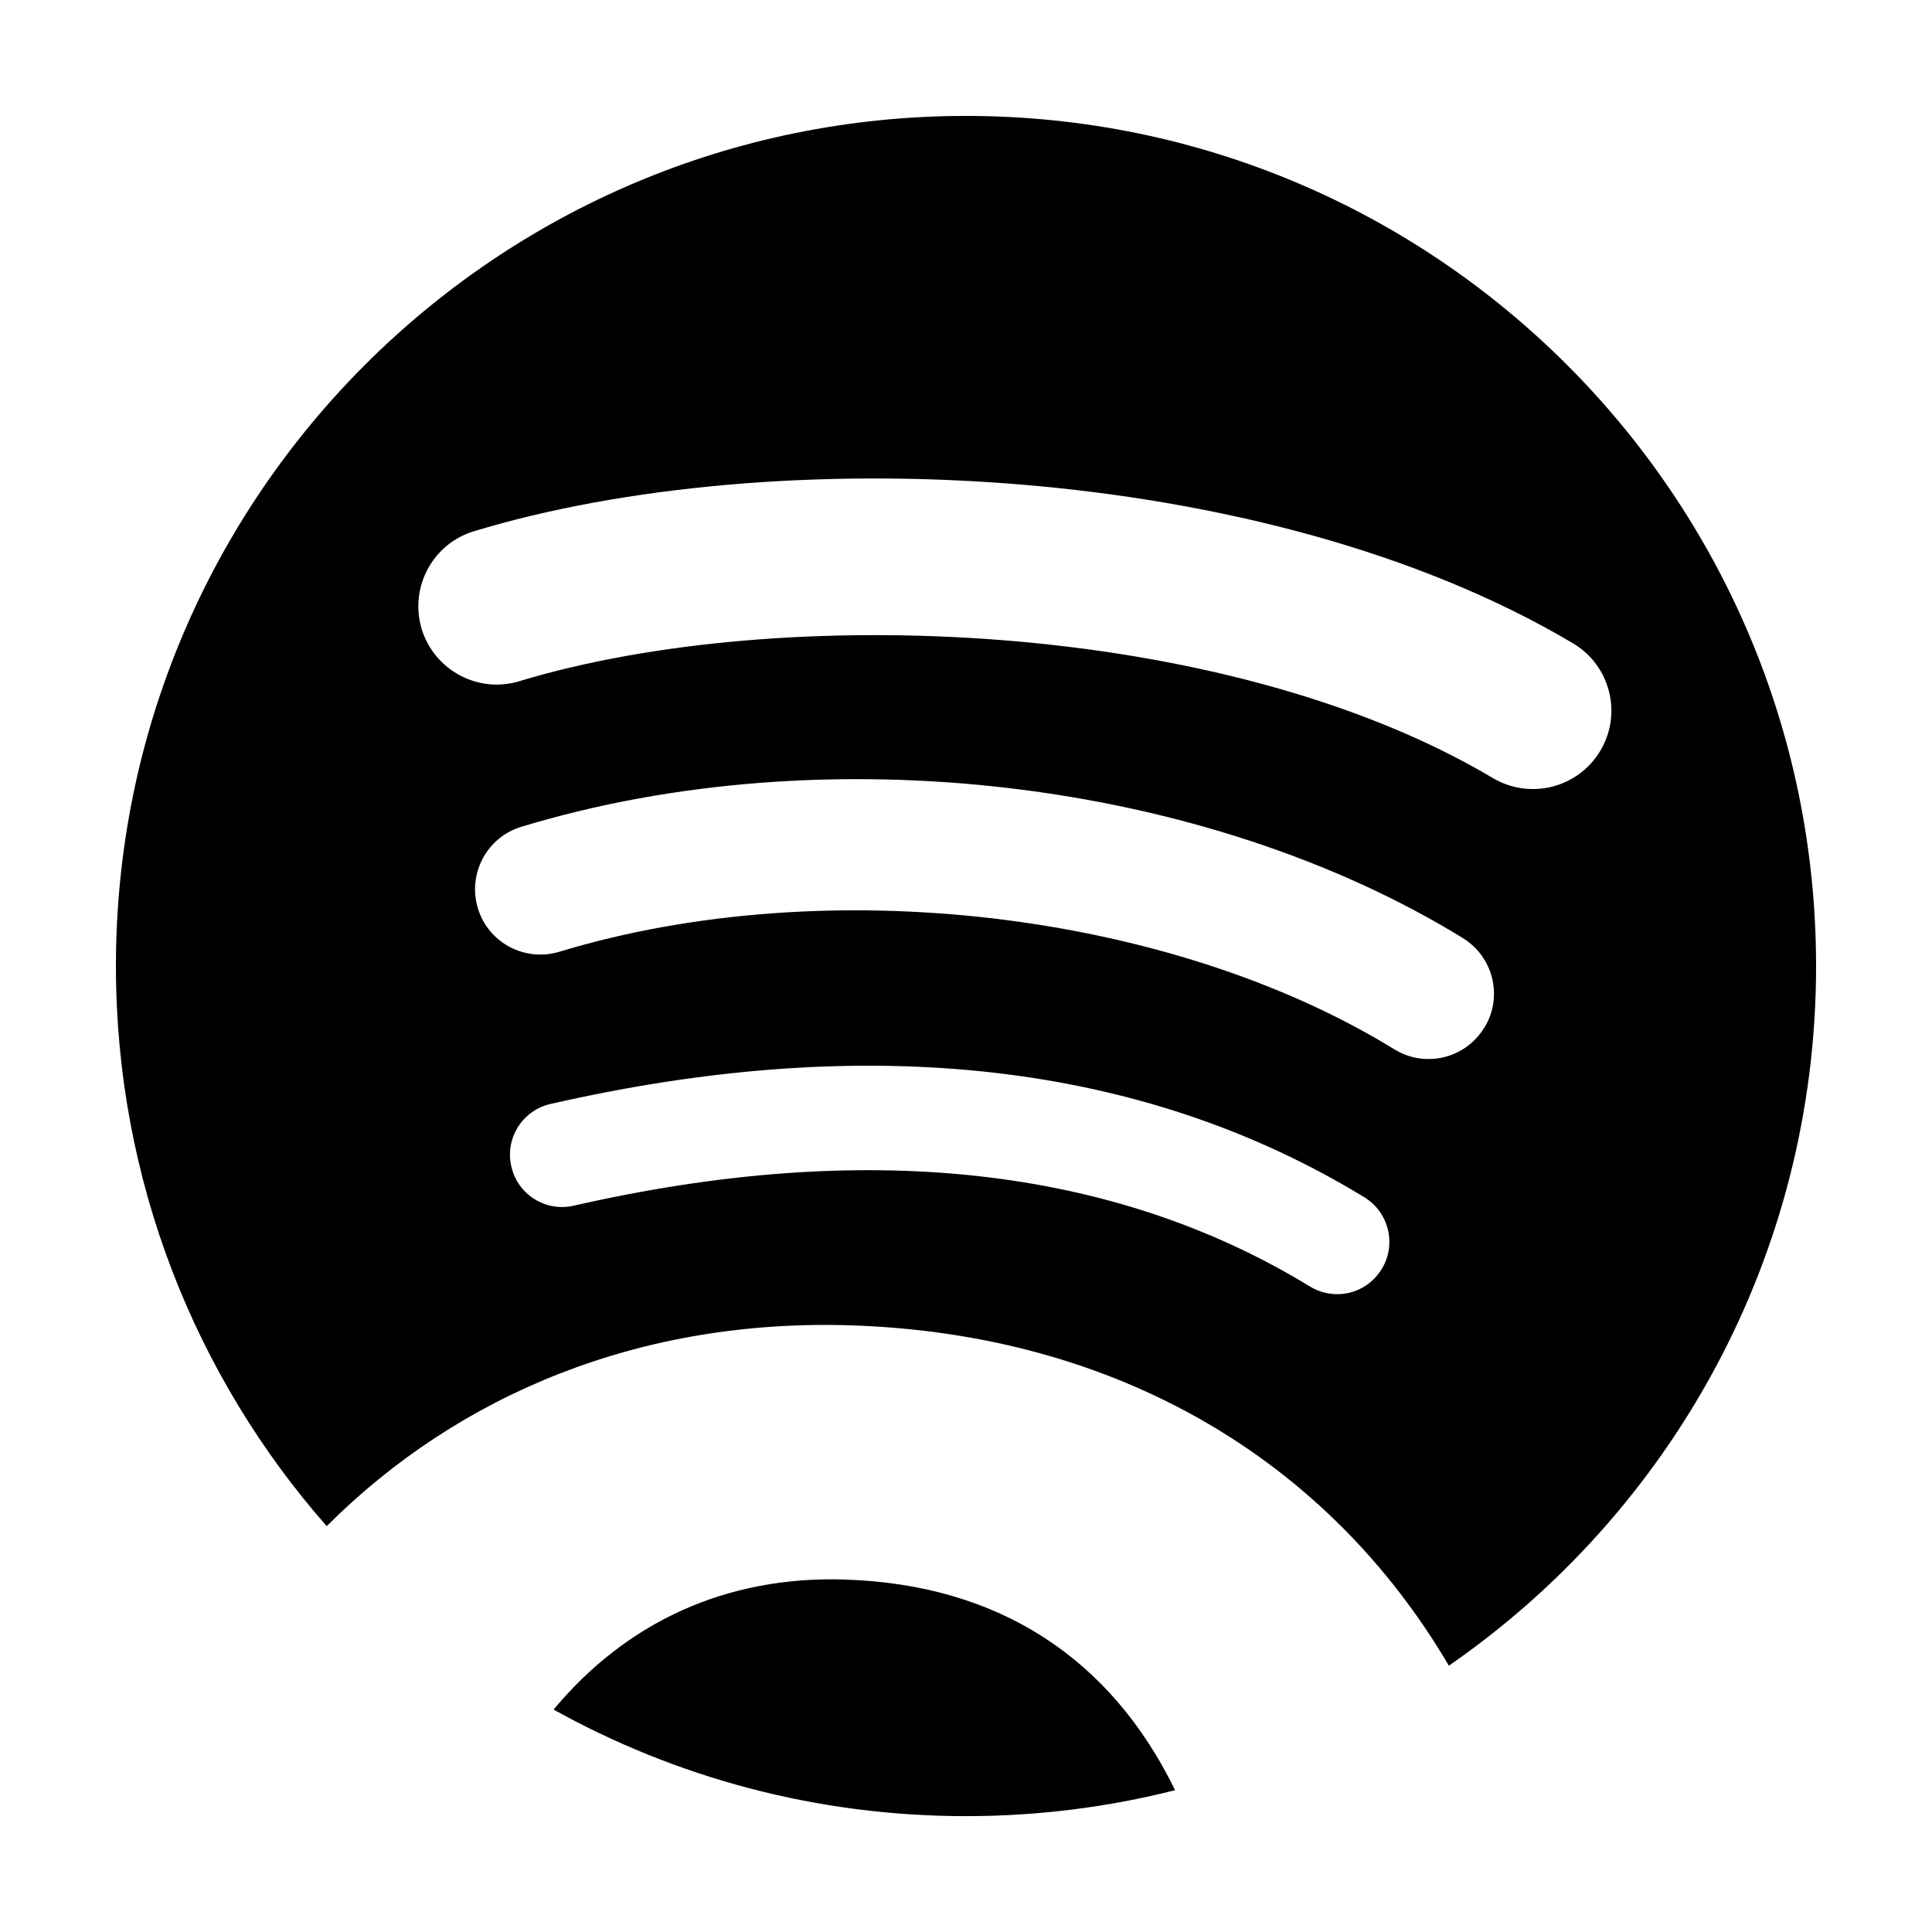
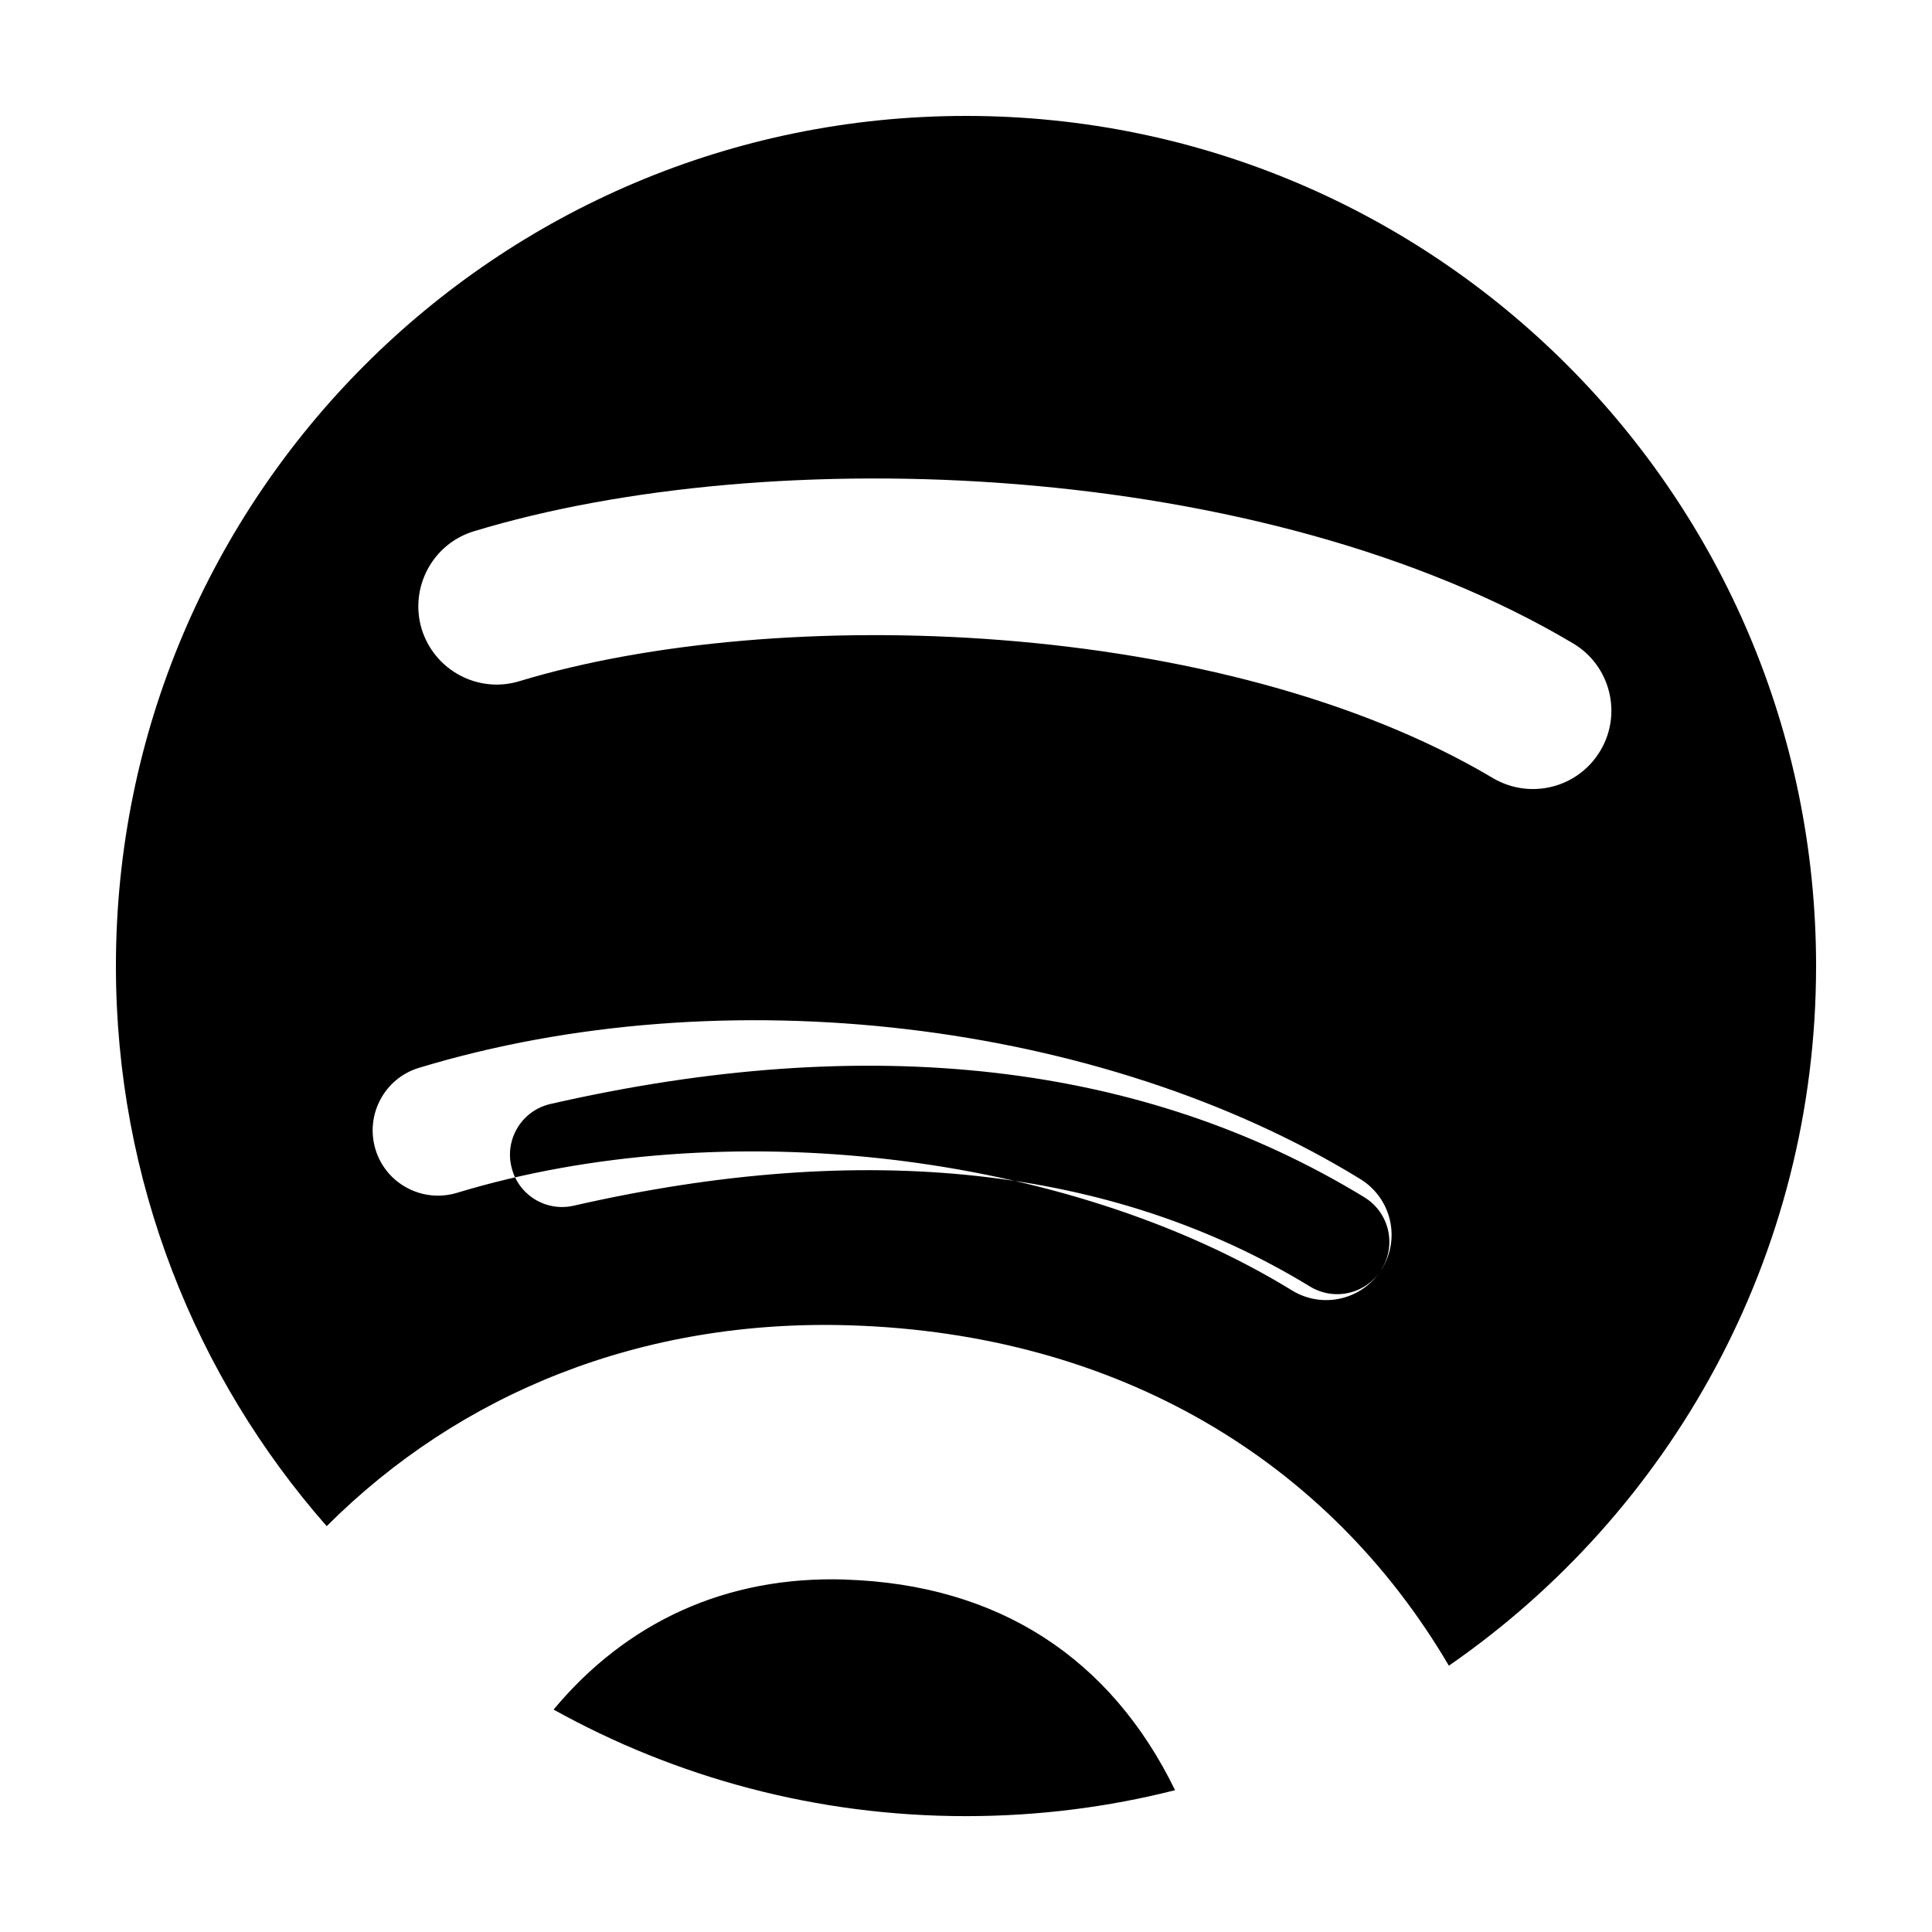
<svg xmlns="http://www.w3.org/2000/svg" version="1.1" width="32" height="32" viewBox="0 0 32 32">
-   <path d="M16 1.92c-7.776 0-14.080 6.304-14.080 14.080 0 3.555 1.317 6.802 3.491 9.278 2.202-2.202 5.219-3.438 8.683-3.326 4.418 0.142 7.904 2.235 9.904 5.637 3.674-2.541 6.082-6.782 6.082-11.589 0-7.776-6.306-14.080-14.080-14.080zM22.885 21.019c-0.248 0.411-0.779 0.538-1.187 0.29-3.261-1.992-7.363-2.442-12.195-1.339-0.464 0.107-0.93-0.184-1.034-0.651-0.107-0.464 0.182-0.928 0.65-1.034 5.286-1.208 9.822-0.686 13.48 1.546 0.406 0.25 0.536 0.781 0.286 1.189zM24.581 17.026c-0.312 0.509-0.978 0.667-1.486 0.354-3.728-2.291-9.418-2.955-13.83-1.616-0.573 0.173-1.178-0.15-1.35-0.72-0.173-0.573 0.15-1.178 0.72-1.35 5.042-1.531 11.309-0.79 15.594 1.843 0.509 0.315 0.67 0.978 0.354 1.49zM24.728 12.888c-4.472-2.659-11.853-2.901-16.123-1.606-0.685 0.21-1.41-0.179-1.621-0.864-0.206-0.686 0.181-1.413 0.867-1.619 4.904-1.49 13.053-1.202 18.202 1.856 0.618 0.366 0.821 1.163 0.454 1.779s-1.16 0.818-1.779 0.454zM14.003 26.162c-1.981-0.064-3.63 0.709-4.834 2.154 2.022 1.123 4.35 1.765 6.83 1.765 1.195 0 2.357-0.149 3.464-0.43-1.062-2.179-2.914-3.406-5.461-3.488z" />
+   <path d="M16 1.92c-7.776 0-14.080 6.304-14.080 14.080 0 3.555 1.317 6.802 3.491 9.278 2.202-2.202 5.219-3.438 8.683-3.326 4.418 0.142 7.904 2.235 9.904 5.637 3.674-2.541 6.082-6.782 6.082-11.589 0-7.776-6.306-14.080-14.080-14.080zM22.885 21.019c-0.248 0.411-0.779 0.538-1.187 0.29-3.261-1.992-7.363-2.442-12.195-1.339-0.464 0.107-0.93-0.184-1.034-0.651-0.107-0.464 0.182-0.928 0.65-1.034 5.286-1.208 9.822-0.686 13.48 1.546 0.406 0.25 0.536 0.781 0.286 1.189zc-0.312 0.509-0.978 0.667-1.486 0.354-3.728-2.291-9.418-2.955-13.83-1.616-0.573 0.173-1.178-0.15-1.35-0.72-0.173-0.573 0.15-1.178 0.72-1.35 5.042-1.531 11.309-0.79 15.594 1.843 0.509 0.315 0.67 0.978 0.354 1.49zM24.728 12.888c-4.472-2.659-11.853-2.901-16.123-1.606-0.685 0.21-1.41-0.179-1.621-0.864-0.206-0.686 0.181-1.413 0.867-1.619 4.904-1.49 13.053-1.202 18.202 1.856 0.618 0.366 0.821 1.163 0.454 1.779s-1.16 0.818-1.779 0.454zM14.003 26.162c-1.981-0.064-3.63 0.709-4.834 2.154 2.022 1.123 4.35 1.765 6.83 1.765 1.195 0 2.357-0.149 3.464-0.43-1.062-2.179-2.914-3.406-5.461-3.488z" />
</svg>